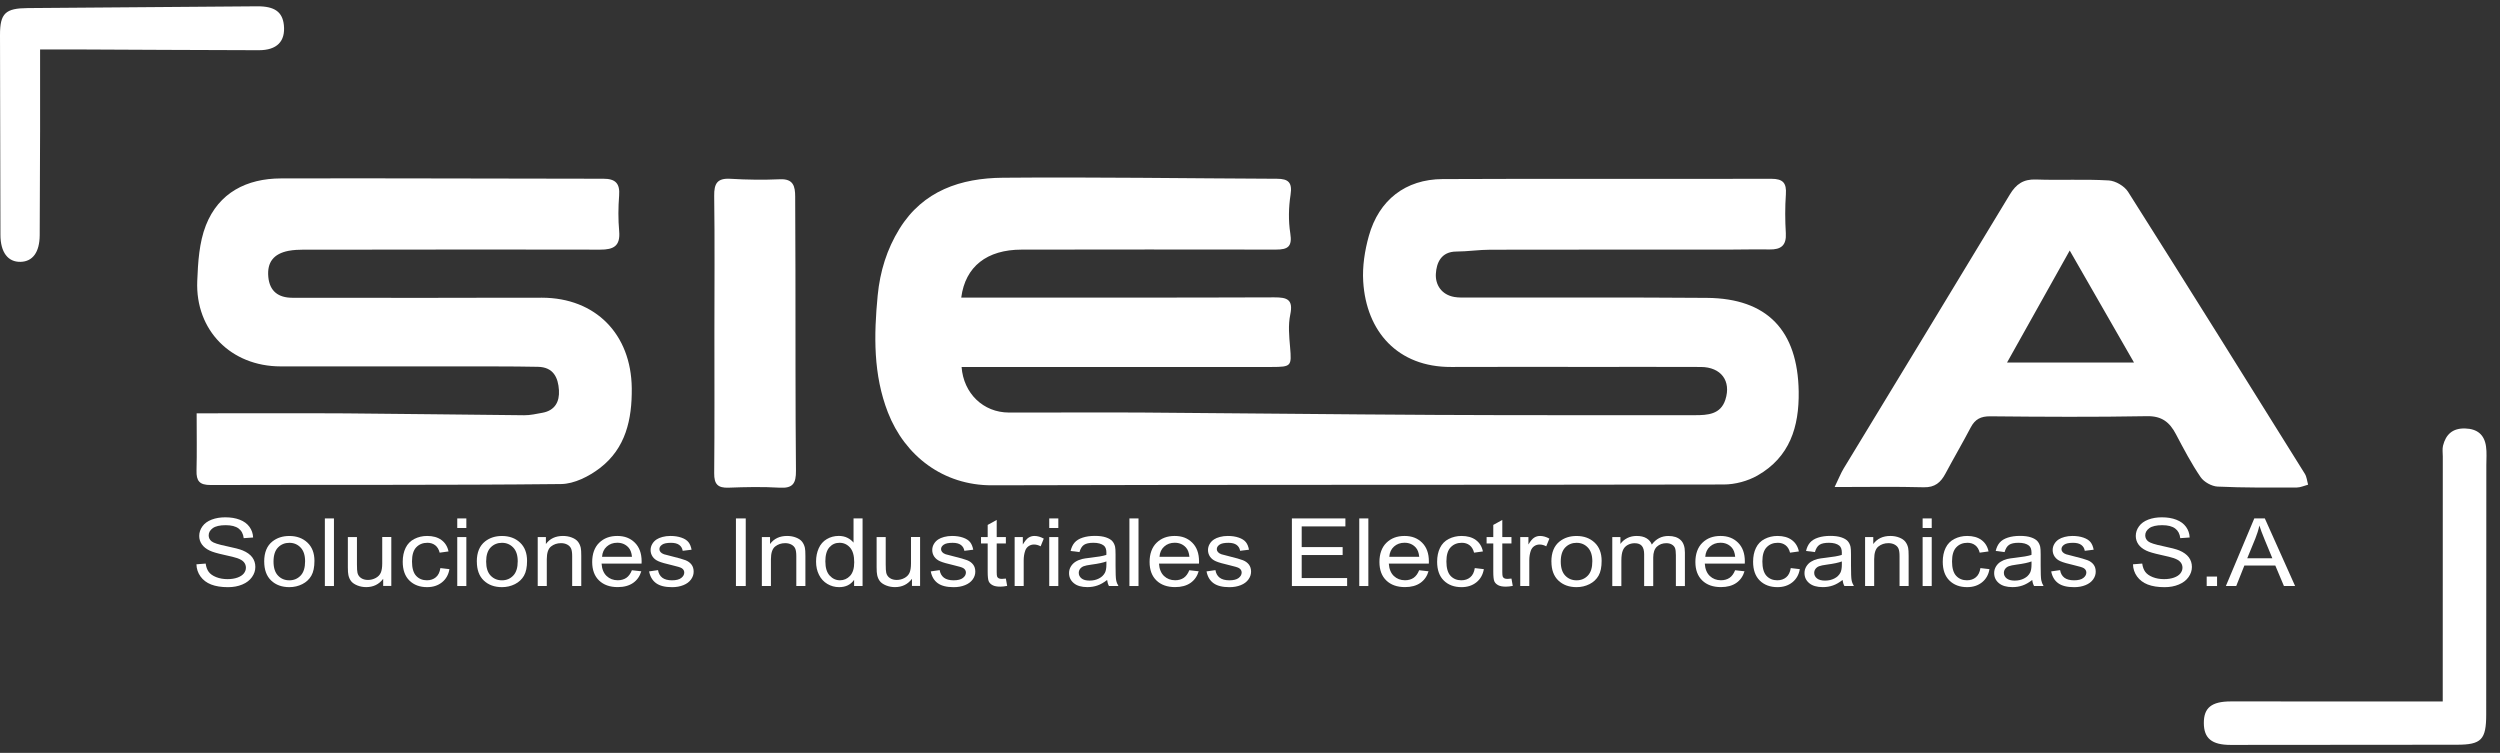
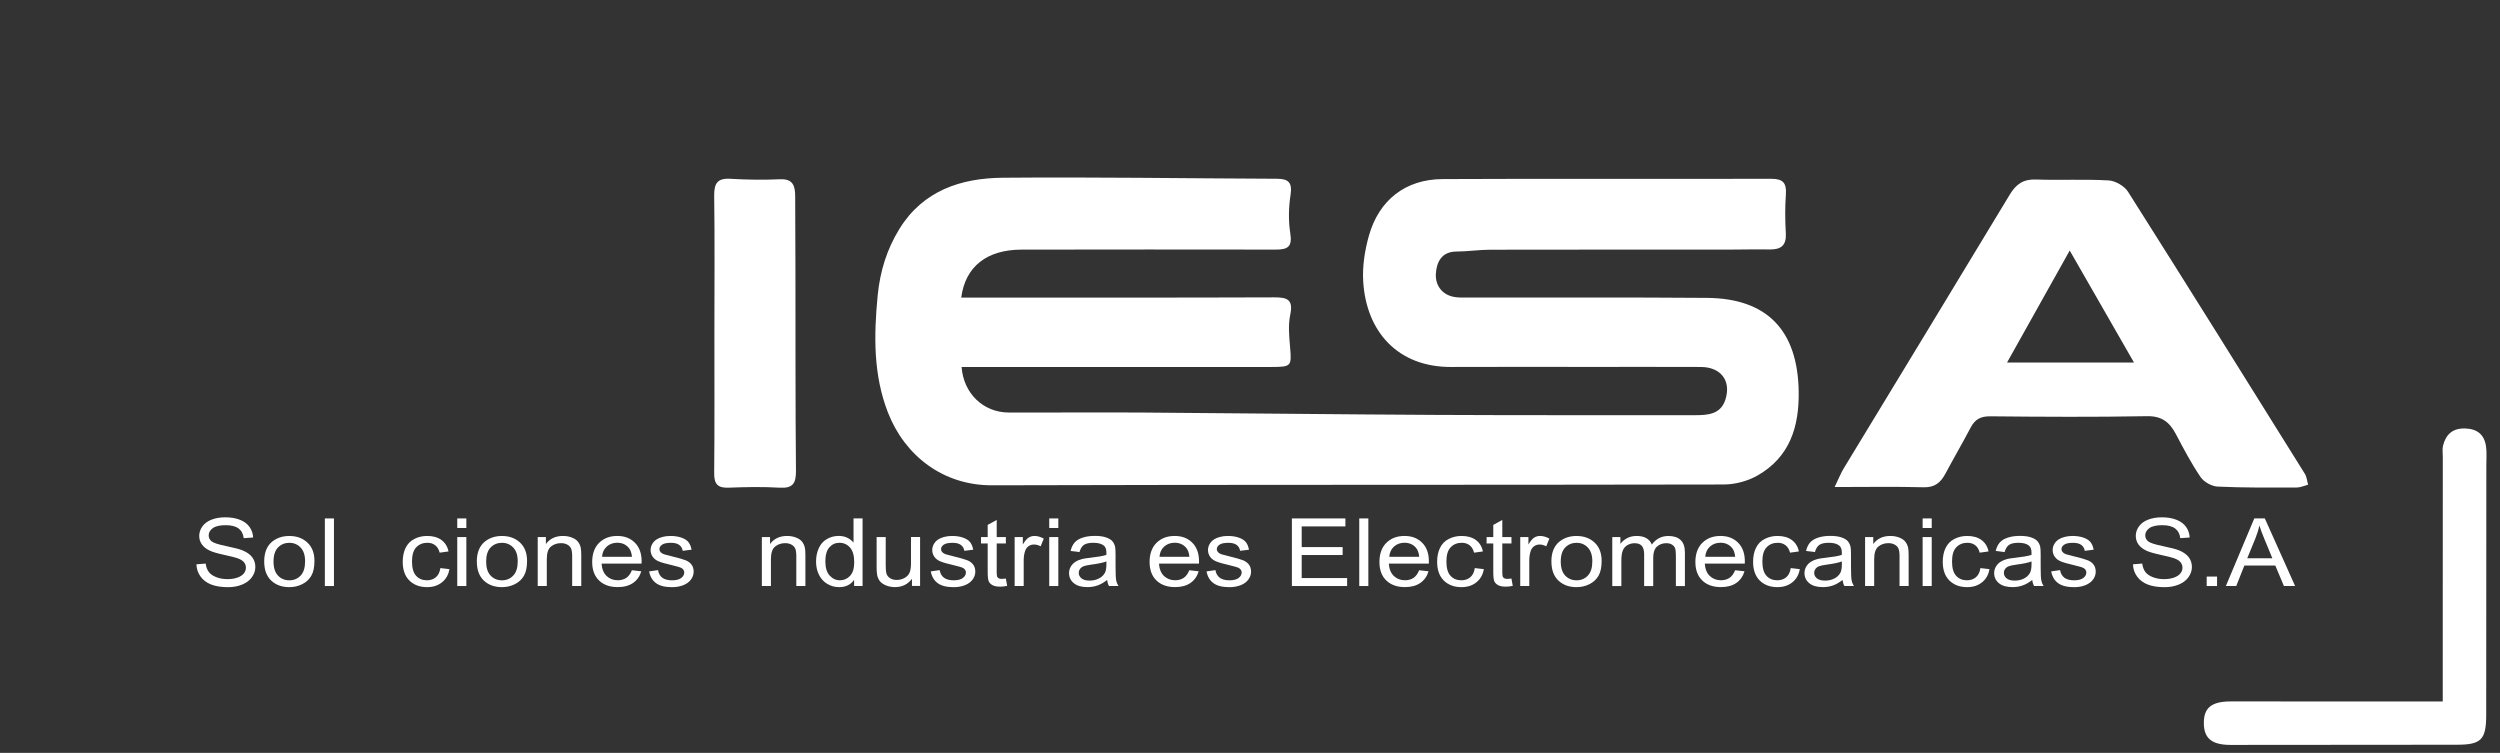
<svg xmlns="http://www.w3.org/2000/svg" width="176" height="53" viewBox="0 0 176 53" fill="none">
  <rect x="0" y="0" width="176" height="53" fill="#333333" stroke="none" />
  <g clip-path="url(#clip0_5280_1218)">
    <path d="M67.672 20.95C68.074 20.95 68.465 20.95 68.856 20.95C75.805 20.95 82.757 20.96 89.706 20.934C90.623 20.93 91.058 21.085 90.833 22.155C90.678 22.887 90.757 23.682 90.822 24.439C90.936 25.776 90.914 25.833 89.527 25.835C82.578 25.837 75.626 25.835 68.677 25.837C68.351 25.837 68.026 25.837 67.696 25.837C67.834 27.7 69.225 29.037 71.02 29.043C74.15 29.052 77.279 29.024 80.409 29.043C87.28 29.089 94.15 29.174 101.023 29.209C107.123 29.24 113.223 29.225 119.32 29.229C120.218 29.229 121.129 29.179 121.465 28.143C121.895 26.814 121.157 25.842 119.744 25.835C117.161 25.824 114.577 25.831 111.993 25.831C108.717 25.831 105.444 25.82 102.168 25.835C98.4 25.853 96.184 23.339 95.97 19.816C95.904 18.755 96.079 17.637 96.367 16.608C97.077 14.079 98.948 12.62 101.561 12.607C109.274 12.57 116.99 12.607 124.704 12.587C125.529 12.587 125.781 12.889 125.726 13.681C125.663 14.588 125.667 15.503 125.722 16.409C125.774 17.28 125.383 17.578 124.571 17.562C123.588 17.543 122.605 17.573 121.625 17.573C116.058 17.573 110.489 17.569 104.922 17.58C104.124 17.58 103.325 17.706 102.528 17.709C101.454 17.713 101.128 18.506 101.084 19.279C101.041 20.052 101.484 20.747 102.38 20.906C102.698 20.963 103.03 20.945 103.358 20.947C108.962 20.954 114.566 20.926 120.17 20.971C124.422 21.006 126.562 23.273 126.628 27.565C126.665 30.059 125.995 32.182 123.73 33.475C123.04 33.868 122.157 34.106 121.362 34.108C104.188 34.145 87.011 34.114 69.836 34.165C66.408 34.176 63.702 32.099 62.509 29.035C61.474 26.375 61.518 23.61 61.788 20.803C61.955 19.091 62.437 17.545 63.319 16.114C64.986 13.413 67.657 12.539 70.592 12.513C77.03 12.456 83.469 12.559 89.907 12.585C90.704 12.589 90.988 12.849 90.855 13.712C90.717 14.601 90.698 15.542 90.837 16.429C90.984 17.359 90.671 17.573 89.826 17.571C83.857 17.556 77.891 17.569 71.922 17.573C69.485 17.575 67.958 18.757 67.672 20.945V20.95Z" fill="white" />
-     <path d="M13.848 29.098C17.463 29.098 20.911 29.081 24.358 29.102C28.54 29.131 32.72 29.198 36.902 29.233C37.33 29.238 37.763 29.135 38.189 29.059C39.067 28.899 39.399 28.281 39.35 27.475C39.296 26.573 38.951 25.846 37.876 25.824C36.894 25.805 35.911 25.796 34.928 25.796C29.87 25.794 24.81 25.796 19.752 25.794C16.268 25.791 13.748 23.26 13.886 19.788C13.938 18.469 14.021 17.071 14.493 15.867C15.397 13.563 17.371 12.568 19.776 12.561C27.345 12.539 34.915 12.581 42.484 12.583C43.323 12.583 43.655 12.911 43.587 13.767C43.522 14.599 43.515 15.444 43.59 16.276C43.681 17.322 43.197 17.578 42.253 17.575C36.649 17.556 31.043 17.571 25.439 17.575C24.091 17.575 22.746 17.569 21.398 17.575C21.036 17.578 20.667 17.591 20.313 17.658C19.258 17.864 18.793 18.471 18.889 19.497C18.985 20.515 19.605 20.958 20.573 20.963C23.703 20.971 26.832 20.971 29.962 20.969C32.692 20.969 35.422 20.954 38.151 20.958C41.932 20.967 44.435 23.527 44.476 27.327C44.5 29.532 44.048 31.557 42.238 32.948C41.473 33.536 40.423 34.069 39.497 34.077C31.276 34.165 23.054 34.117 14.831 34.145C14.032 34.147 13.818 33.855 13.835 33.127C13.868 31.867 13.844 30.605 13.844 29.096L13.848 29.098Z" fill="white" />
    <path d="M129.157 34.289C129.456 33.671 129.594 33.313 129.79 32.987C133.691 26.556 137.607 20.135 141.492 13.694C141.935 12.961 142.444 12.607 143.329 12.637C145.037 12.699 146.751 12.602 148.457 12.703C148.933 12.731 149.56 13.1 149.815 13.502C153.995 20.1 158.127 26.726 162.259 33.352C162.397 33.571 162.416 33.863 162.491 34.121C162.222 34.191 161.956 34.32 161.687 34.322C159.833 34.326 157.974 34.342 156.122 34.256C155.703 34.237 155.157 33.933 154.921 33.586C154.27 32.632 153.729 31.596 153.187 30.57C152.746 29.731 152.2 29.279 151.147 29.299C147.474 29.366 143.798 29.345 140.123 29.308C139.45 29.301 139.046 29.511 138.742 30.087C138.168 31.181 137.543 32.247 136.962 33.337C136.628 33.964 136.22 34.324 135.429 34.304C133.44 34.25 131.45 34.287 129.155 34.287L129.157 34.289ZM145.707 17.639C144.156 20.41 142.759 22.909 141.295 25.523H150.234C148.71 22.867 147.271 20.36 145.709 17.639H145.707Z" fill="white" />
    <path d="M50.294 23.393C50.294 20.194 50.323 16.997 50.279 13.797C50.266 12.921 50.491 12.53 51.426 12.587C52.585 12.657 53.752 12.672 54.911 12.62C55.855 12.576 55.979 13.12 55.981 13.836C55.988 15.582 55.994 17.326 55.999 19.072C56.008 23.76 55.992 28.449 56.036 33.138C56.045 34.023 55.824 34.39 54.883 34.333C53.688 34.261 52.485 34.287 51.286 34.333C50.524 34.361 50.273 34.075 50.279 33.32C50.31 30.013 50.292 26.704 50.294 23.398V23.393Z" fill="white" />
    <path d="M171.969 49.385C171.969 48.841 171.969 48.452 171.969 48.061C171.969 42.752 171.971 37.443 171.973 32.134C171.973 31.88 171.93 31.612 171.989 31.374C172.187 30.585 172.661 30.142 173.535 30.164C174.398 30.186 174.898 30.596 175.016 31.428C175.077 31.856 175.038 32.3 175.038 32.736C175.038 38.592 175.033 44.445 175.029 50.3C175.029 52.073 174.69 52.427 172.967 52.429C167.658 52.438 162.349 52.44 157.04 52.442C155.71 52.442 155.153 51.981 155.15 50.9C155.146 49.828 155.69 49.383 157.044 49.38C161.445 49.378 165.843 49.38 170.244 49.383C170.75 49.383 171.257 49.383 171.967 49.383L171.969 49.385Z" fill="white" />
-     <path d="M2.822 3.48C2.822 5.485 2.824 7.368 2.822 9.25C2.817 11.688 2.811 14.125 2.795 16.562C2.787 17.755 2.304 18.412 1.45 18.434C0.559 18.456 0.033 17.765 0.031 16.534C0.017 11.84 0.004 7.147 0 2.456C0 0.931 0.384 0.58 1.955 0.569C7.338 0.53 12.722 0.482 18.105 0.444C19.337 0.436 19.889 0.842 19.985 1.77C20.101 2.912 19.5 3.537 18.219 3.535C13.853 3.526 9.489 3.5 5.124 3.48C4.436 3.478 3.745 3.48 2.824 3.48H2.822Z" fill="white" />
    <path d="M13.829 39.727L14.48 39.675C14.51 39.913 14.582 40.107 14.694 40.26C14.807 40.413 14.982 40.535 15.218 40.629C15.454 40.723 15.722 40.771 16.017 40.771C16.279 40.771 16.513 40.736 16.714 40.664C16.915 40.592 17.065 40.494 17.164 40.371C17.262 40.247 17.312 40.112 17.312 39.965C17.312 39.819 17.264 39.686 17.17 39.574C17.076 39.463 16.919 39.369 16.701 39.293C16.561 39.242 16.251 39.166 15.773 39.061C15.294 38.956 14.958 38.858 14.766 38.764C14.517 38.646 14.331 38.498 14.209 38.321C14.086 38.144 14.025 37.947 14.025 37.729C14.025 37.489 14.1 37.264 14.25 37.056C14.399 36.847 14.617 36.689 14.903 36.58C15.189 36.471 15.508 36.419 15.86 36.419C16.247 36.419 16.587 36.475 16.882 36.589C17.177 36.703 17.404 36.871 17.563 37.091C17.723 37.312 17.808 37.561 17.819 37.84L17.157 37.886C17.122 37.585 17.002 37.358 16.797 37.205C16.591 37.052 16.29 36.973 15.888 36.973C15.486 36.973 15.168 37.043 14.978 37.183C14.788 37.323 14.691 37.491 14.691 37.688C14.691 37.858 14.759 38 14.895 38.109C15.028 38.22 15.373 38.332 15.934 38.447C16.495 38.563 16.88 38.664 17.087 38.751C17.391 38.878 17.614 39.041 17.76 39.236C17.904 39.432 17.976 39.657 17.976 39.913C17.976 40.168 17.898 40.404 17.738 40.629C17.579 40.854 17.352 41.027 17.055 41.151C16.758 41.276 16.423 41.337 16.05 41.337C15.578 41.337 15.183 41.273 14.864 41.149C14.545 41.025 14.296 40.834 14.115 40.583C13.934 40.332 13.838 40.046 13.829 39.727Z" fill="white" />
    <path d="M18.599 39.533C18.599 38.895 18.793 38.421 19.182 38.115C19.507 37.86 19.902 37.733 20.37 37.733C20.89 37.733 21.313 37.888 21.643 38.199C21.973 38.509 22.137 38.939 22.137 39.485C22.137 39.928 22.064 40.278 21.918 40.531C21.772 40.784 21.56 40.983 21.283 41.123C21.005 41.263 20.7 41.335 20.372 41.335C19.843 41.335 19.418 41.18 19.09 40.869C18.765 40.559 18.601 40.114 18.601 39.533H18.599ZM19.256 39.533C19.256 39.974 19.361 40.304 19.573 40.524C19.785 40.745 20.049 40.854 20.37 40.854C20.691 40.854 20.951 40.743 21.163 40.522C21.374 40.302 21.479 39.965 21.479 39.513C21.479 39.087 21.372 38.764 21.16 38.544C20.948 38.323 20.684 38.214 20.37 38.214C20.055 38.214 19.785 38.323 19.573 38.541C19.361 38.76 19.256 39.09 19.256 39.531V39.533Z" fill="white" />
    <path d="M22.87 41.256V36.497H23.51V41.256H22.87Z" fill="white" />
-     <path d="M26.976 41.256V40.749C26.681 41.138 26.284 41.333 25.779 41.333C25.557 41.333 25.349 41.293 25.155 41.215C24.963 41.136 24.819 41.04 24.725 40.922C24.631 40.804 24.565 40.66 24.528 40.489C24.502 40.374 24.489 40.193 24.489 39.944V37.808H25.129V39.719C25.129 40.024 25.142 40.23 25.168 40.334C25.207 40.487 25.292 40.61 25.423 40.697C25.555 40.784 25.714 40.828 25.906 40.828C26.098 40.828 26.277 40.782 26.445 40.693C26.614 40.603 26.734 40.481 26.804 40.326C26.874 40.171 26.909 39.946 26.909 39.653V37.805H27.548V41.252H26.976V41.256Z" fill="white" />
    <path d="M31.012 39.994L31.641 40.068C31.573 40.463 31.397 40.773 31.113 40.998C30.829 41.223 30.482 41.335 30.069 41.335C29.553 41.335 29.136 41.179 28.824 40.872C28.509 40.564 28.352 40.12 28.352 39.546C28.352 39.175 28.42 38.847 28.555 38.57C28.691 38.29 28.896 38.081 29.171 37.941C29.446 37.801 29.748 37.731 30.071 37.731C30.482 37.731 30.816 37.825 31.076 38.015C31.335 38.205 31.504 38.474 31.576 38.821L30.953 38.908C30.894 38.677 30.789 38.502 30.639 38.386C30.488 38.27 30.307 38.212 30.093 38.212C29.77 38.212 29.51 38.316 29.306 38.528C29.103 38.74 29.005 39.072 29.005 39.529C29.005 39.985 29.101 40.328 29.296 40.538C29.49 40.747 29.743 40.852 30.056 40.852C30.307 40.852 30.516 40.782 30.685 40.64C30.853 40.5 30.96 40.284 31.003 39.992L31.012 39.994Z" fill="white" />
    <path d="M32.191 37.17V36.497H32.831V37.17H32.191ZM32.191 41.256V37.81H32.831V41.256H32.191Z" fill="white" />
    <path d="M33.567 39.533C33.567 38.895 33.762 38.421 34.151 38.115C34.476 37.86 34.871 37.733 35.339 37.733C35.858 37.733 36.282 37.888 36.612 38.199C36.942 38.509 37.105 38.939 37.105 39.485C37.105 39.928 37.033 40.278 36.887 40.531C36.741 40.784 36.529 40.983 36.252 41.123C35.974 41.263 35.668 41.335 35.341 41.335C34.812 41.335 34.386 41.18 34.059 40.869C33.733 40.559 33.57 40.114 33.57 39.533H33.567ZM34.225 39.533C34.225 39.974 34.33 40.304 34.541 40.524C34.753 40.745 35.018 40.854 35.339 40.854C35.66 40.854 35.919 40.743 36.131 40.522C36.343 40.302 36.448 39.965 36.448 39.513C36.448 39.087 36.341 38.764 36.129 38.544C35.917 38.323 35.653 38.214 35.339 38.214C35.024 38.214 34.753 38.323 34.541 38.541C34.33 38.76 34.225 39.09 34.225 39.531V39.533Z" fill="white" />
    <path d="M37.855 41.256V37.81H38.431V38.299C38.708 37.921 39.108 37.731 39.632 37.731C39.859 37.731 40.069 37.768 40.259 37.843C40.449 37.917 40.593 38.015 40.687 38.135C40.781 38.257 40.849 38.399 40.886 38.568C40.91 38.677 40.921 38.865 40.921 39.135V41.254H40.281V39.157C40.281 38.919 40.257 38.742 40.207 38.624C40.156 38.506 40.069 38.413 39.942 38.343C39.816 38.273 39.667 38.238 39.497 38.238C39.224 38.238 38.99 38.316 38.791 38.474C38.593 38.631 38.494 38.932 38.494 39.373V41.256H37.855Z" fill="white" />
    <path d="M44.485 40.144L45.147 40.219C45.042 40.57 44.85 40.845 44.568 41.04C44.286 41.234 43.926 41.332 43.487 41.332C42.934 41.332 42.498 41.177 42.174 40.867C41.851 40.557 41.69 40.12 41.69 39.561C41.69 39.002 41.853 38.53 42.181 38.212C42.508 37.891 42.932 37.731 43.454 37.731C43.976 37.731 44.371 37.888 44.69 38.201C45.009 38.515 45.171 38.956 45.171 39.524C45.171 39.559 45.171 39.611 45.166 39.679H42.351C42.375 40.057 42.493 40.347 42.703 40.548C42.915 40.749 43.177 40.85 43.491 40.85C43.725 40.85 43.926 40.793 44.092 40.682C44.258 40.568 44.389 40.389 44.487 40.142L44.485 40.144ZM42.384 39.201H44.492C44.463 38.91 44.382 38.694 44.249 38.548C44.046 38.323 43.782 38.209 43.456 38.209C43.161 38.209 42.915 38.299 42.716 38.478C42.515 38.657 42.406 38.897 42.384 39.199V39.201Z" fill="white" />
    <path d="M45.693 40.227L46.326 40.136C46.361 40.367 46.462 40.544 46.623 40.669C46.785 40.791 47.012 40.854 47.304 40.854C47.597 40.854 47.816 40.8 47.958 40.69C48.099 40.581 48.172 40.452 48.172 40.306C48.172 40.175 48.108 40.07 47.984 39.994C47.896 39.941 47.678 39.876 47.331 39.795C46.861 39.686 46.536 39.594 46.355 39.513C46.173 39.435 46.036 39.325 45.942 39.186C45.848 39.046 45.802 38.893 45.802 38.723C45.802 38.57 45.841 38.428 45.918 38.297C45.994 38.166 46.099 38.056 46.232 37.971C46.333 37.904 46.468 37.847 46.638 37.801C46.811 37.755 46.994 37.731 47.191 37.731C47.488 37.731 47.748 37.77 47.971 37.849C48.196 37.928 48.359 38.032 48.466 38.166C48.573 38.299 48.645 38.476 48.687 38.699L48.062 38.777C48.034 38.6 47.951 38.461 47.816 38.362C47.68 38.262 47.486 38.214 47.239 38.214C46.944 38.214 46.734 38.257 46.61 38.347C46.483 38.437 46.422 38.539 46.422 38.659C46.422 38.736 46.448 38.803 46.501 38.865C46.553 38.928 46.634 38.98 46.745 39.02C46.809 39.041 46.999 39.092 47.311 39.168C47.763 39.279 48.08 39.369 48.259 39.439C48.438 39.509 48.578 39.611 48.68 39.745C48.783 39.878 48.833 40.046 48.833 40.245C48.833 40.444 48.772 40.623 48.648 40.795C48.523 40.968 48.344 41.101 48.108 41.195C47.874 41.289 47.608 41.337 47.311 41.337C46.82 41.337 46.446 41.243 46.191 41.057C45.933 40.872 45.769 40.594 45.699 40.23L45.693 40.227Z" fill="white" />
-     <path d="M51.81 41.256V36.497H52.5V41.256H51.81Z" fill="white" />
    <path d="M53.634 41.256V37.81H54.21V38.299C54.487 37.921 54.887 37.731 55.411 37.731C55.639 37.731 55.848 37.768 56.038 37.843C56.228 37.917 56.372 38.015 56.466 38.135C56.56 38.257 56.628 38.399 56.665 38.568C56.689 38.677 56.7 38.865 56.7 39.135V41.254H56.06V39.157C56.06 38.919 56.036 38.742 55.986 38.624C55.935 38.506 55.848 38.413 55.721 38.343C55.595 38.273 55.446 38.238 55.276 38.238C55.003 38.238 54.769 38.316 54.571 38.474C54.372 38.631 54.273 38.932 54.273 39.373V41.256H53.634Z" fill="white" />
    <path d="M60.129 41.256V40.821C59.889 41.164 59.537 41.335 59.074 41.335C58.772 41.335 58.497 41.258 58.244 41.108C57.991 40.957 57.796 40.745 57.659 40.472C57.521 40.201 57.451 39.889 57.451 39.535C57.451 39.181 57.514 38.88 57.639 38.598C57.764 38.319 57.953 38.102 58.205 37.954C58.456 37.805 58.737 37.729 59.048 37.729C59.275 37.729 59.478 37.773 59.655 37.86C59.832 37.947 59.978 38.061 60.089 38.203V36.495H60.725V41.254H60.131L60.129 41.256ZM58.106 39.535C58.106 39.976 58.209 40.306 58.412 40.524C58.615 40.743 58.855 40.852 59.133 40.852C59.41 40.852 59.65 40.747 59.845 40.54C60.039 40.33 60.137 40.013 60.137 39.583C60.137 39.111 60.037 38.766 59.838 38.544C59.639 38.323 59.395 38.212 59.102 38.212C58.81 38.212 58.58 38.319 58.39 38.53C58.2 38.742 58.104 39.076 58.104 39.533L58.106 39.535Z" fill="white" />
    <path d="M64.202 41.256V40.749C63.907 41.138 63.509 41.333 63.005 41.333C62.782 41.333 62.575 41.293 62.38 41.215C62.188 41.136 62.044 41.04 61.95 40.922C61.856 40.804 61.791 40.66 61.754 40.489C61.727 40.374 61.714 40.193 61.714 39.944V37.808H62.354V39.719C62.354 40.024 62.367 40.23 62.393 40.334C62.433 40.487 62.518 40.61 62.649 40.697C62.78 40.784 62.939 40.828 63.132 40.828C63.324 40.828 63.503 40.782 63.671 40.693C63.839 40.603 63.959 40.481 64.029 40.326C64.099 40.171 64.134 39.946 64.134 39.653V37.805H64.774V41.252H64.202V41.256Z" fill="white" />
    <path d="M65.521 40.227L66.154 40.136C66.189 40.367 66.29 40.544 66.451 40.669C66.613 40.791 66.84 40.854 67.133 40.854C67.425 40.854 67.644 40.8 67.786 40.69C67.928 40.581 68 40.452 68 40.306C68 40.175 67.936 40.07 67.812 39.994C67.725 39.941 67.506 39.876 67.159 39.795C66.689 39.686 66.364 39.594 66.183 39.513C66.001 39.435 65.864 39.325 65.77 39.186C65.676 39.046 65.63 38.893 65.63 38.723C65.63 38.57 65.669 38.428 65.746 38.297C65.822 38.166 65.927 38.056 66.06 37.971C66.161 37.904 66.296 37.847 66.466 37.801C66.639 37.755 66.823 37.731 67.019 37.731C67.316 37.731 67.576 37.77 67.799 37.849C68.024 37.928 68.188 38.032 68.294 38.166C68.401 38.299 68.474 38.476 68.515 38.699L67.891 38.777C67.862 38.6 67.779 38.461 67.644 38.362C67.508 38.262 67.314 38.214 67.067 38.214C66.772 38.214 66.563 38.257 66.438 38.347C66.311 38.437 66.25 38.539 66.25 38.659C66.25 38.736 66.276 38.803 66.329 38.865C66.381 38.928 66.462 38.98 66.573 39.02C66.637 39.041 66.827 39.092 67.139 39.168C67.591 39.279 67.908 39.369 68.087 39.439C68.266 39.509 68.406 39.611 68.508 39.745C68.611 39.878 68.661 40.046 68.661 40.245C68.661 40.444 68.6 40.623 68.476 40.795C68.351 40.968 68.172 41.101 67.936 41.195C67.703 41.289 67.436 41.337 67.139 41.337C66.648 41.337 66.274 41.243 66.019 41.057C65.761 40.872 65.597 40.594 65.527 40.23L65.521 40.227Z" fill="white" />
    <path d="M70.813 40.732L70.904 41.247C70.725 41.282 70.564 41.3 70.422 41.3C70.19 41.3 70.009 41.267 69.882 41.199C69.753 41.132 69.664 41.044 69.611 40.935C69.559 40.826 69.533 40.596 69.533 40.245V38.262H69.063V37.808H69.533V36.954L70.168 36.604V37.808H70.813V38.262H70.168V40.278C70.168 40.444 70.179 40.551 70.201 40.599C70.223 40.647 70.26 40.684 70.31 40.712C70.361 40.741 70.435 40.754 70.529 40.754C70.601 40.754 70.692 40.747 70.81 40.732H70.813Z" fill="white" />
    <path d="M71.431 41.256V37.81H72.007V38.332C72.153 38.087 72.289 37.925 72.413 37.849C72.538 37.77 72.675 37.731 72.824 37.731C73.04 37.731 73.259 37.794 73.481 37.919L73.261 38.461C73.104 38.375 72.948 38.334 72.791 38.334C72.651 38.334 72.525 38.373 72.413 38.45C72.302 38.526 72.223 38.633 72.175 38.769C72.103 38.976 72.068 39.203 72.068 39.45V41.254H71.428L71.431 41.256Z" fill="white" />
    <path d="M73.866 37.17V36.497H74.506V37.17H73.866ZM73.866 41.256V37.81H74.506V41.256H73.866Z" fill="white" />
    <path d="M77.941 40.83C77.705 41.014 77.476 41.145 77.257 41.219C77.039 41.295 76.803 41.333 76.552 41.333C76.137 41.333 75.818 41.241 75.596 41.055C75.373 40.87 75.261 40.634 75.261 40.345C75.261 40.177 75.303 40.022 75.388 39.882C75.473 39.743 75.582 39.631 75.718 39.546C75.853 39.461 76.008 39.398 76.179 39.354C76.303 39.323 76.493 39.295 76.746 39.267C77.262 39.21 77.644 39.144 77.886 39.066C77.889 38.985 77.891 38.934 77.891 38.913C77.891 38.675 77.83 38.507 77.71 38.41C77.546 38.279 77.303 38.212 76.98 38.212C76.679 38.212 76.458 38.26 76.314 38.356C76.17 38.452 76.065 38.622 75.995 38.867L75.371 38.788C75.427 38.544 75.521 38.347 75.652 38.196C75.783 38.046 75.971 37.93 76.218 37.849C76.465 37.768 76.751 37.727 77.074 37.727C77.397 37.727 77.657 37.762 77.86 37.832C78.061 37.901 78.21 37.989 78.304 38.094C78.397 38.199 78.465 38.332 78.502 38.491C78.524 38.592 78.535 38.771 78.535 39.031V39.81C78.535 40.354 78.548 40.697 78.577 40.841C78.603 40.985 78.657 41.123 78.738 41.254H78.07C78.004 41.134 77.961 40.992 77.941 40.828V40.83ZM77.889 39.526C77.657 39.614 77.308 39.686 76.845 39.747C76.583 39.782 76.395 39.821 76.288 39.863C76.179 39.906 76.096 39.97 76.034 40.053C75.975 40.136 75.945 40.23 75.945 40.33C75.945 40.485 76.01 40.616 76.139 40.719C76.268 40.824 76.458 40.874 76.707 40.874C76.956 40.874 77.172 40.824 77.365 40.725C77.557 40.627 77.696 40.492 77.788 40.321C77.856 40.19 77.891 39.994 77.891 39.738V39.524L77.889 39.526Z" fill="white" />
-     <path d="M79.511 41.256V36.497H80.151V41.256H79.511Z" fill="white" />
+     <path d="M79.511 41.256V36.497H80.151H79.511Z" fill="white" />
    <path d="M83.726 40.144L84.388 40.219C84.283 40.57 84.091 40.845 83.809 41.04C83.528 41.234 83.167 41.332 82.728 41.332C82.176 41.332 81.739 41.177 81.416 40.867C81.093 40.557 80.931 40.12 80.931 39.561C80.931 39.002 81.095 38.53 81.422 38.212C81.75 37.891 82.174 37.731 82.695 37.731C83.218 37.731 83.613 37.888 83.932 38.201C84.251 38.515 84.412 38.956 84.412 39.524C84.412 39.559 84.412 39.611 84.408 39.679H81.593C81.617 40.057 81.735 40.347 81.944 40.548C82.156 40.749 82.418 40.85 82.733 40.85C82.966 40.85 83.167 40.793 83.333 40.682C83.499 40.568 83.63 40.389 83.728 40.142L83.726 40.144ZM81.628 39.201H83.735C83.707 38.91 83.626 38.694 83.493 38.548C83.29 38.323 83.025 38.209 82.7 38.209C82.405 38.209 82.158 38.299 81.96 38.478C81.759 38.657 81.649 38.897 81.628 39.199V39.201Z" fill="white" />
    <path d="M84.934 40.227L85.567 40.136C85.602 40.367 85.703 40.544 85.864 40.669C86.026 40.791 86.253 40.854 86.546 40.854C86.838 40.854 87.057 40.8 87.199 40.69C87.341 40.581 87.413 40.452 87.413 40.306C87.413 40.175 87.35 40.07 87.225 39.994C87.138 39.941 86.919 39.876 86.572 39.795C86.103 39.686 85.777 39.594 85.596 39.513C85.415 39.435 85.277 39.325 85.183 39.186C85.089 39.046 85.043 38.893 85.043 38.723C85.043 38.57 85.083 38.428 85.159 38.297C85.235 38.166 85.34 38.056 85.474 37.971C85.574 37.904 85.709 37.847 85.88 37.801C86.052 37.755 86.236 37.731 86.432 37.731C86.729 37.731 86.989 37.77 87.212 37.849C87.437 37.928 87.601 38.032 87.708 38.166C87.815 38.299 87.887 38.476 87.928 38.699L87.304 38.777C87.275 38.6 87.192 38.461 87.057 38.362C86.921 38.262 86.727 38.214 86.48 38.214C86.186 38.214 85.976 38.257 85.851 38.347C85.725 38.437 85.663 38.539 85.663 38.659C85.663 38.736 85.69 38.803 85.742 38.865C85.794 38.928 85.875 38.98 85.987 39.02C86.05 39.041 86.24 39.092 86.552 39.168C87.004 39.279 87.321 39.369 87.5 39.439C87.679 39.509 87.819 39.611 87.922 39.745C88.024 39.878 88.075 40.046 88.075 40.245C88.075 40.444 88.013 40.623 87.889 40.795C87.764 40.968 87.585 41.101 87.35 41.195C87.116 41.289 86.849 41.337 86.552 41.337C86.061 41.337 85.688 41.243 85.432 41.057C85.174 40.872 85.01 40.594 84.941 40.23L84.934 40.227Z" fill="white" />
    <path d="M90.949 41.256V36.497H94.716V37.059H91.639V38.515H94.522V39.074H91.639V40.695H94.838V41.256H90.951H90.949Z" fill="white" />
    <path d="M95.692 41.256V36.497H96.332V41.256H95.692Z" fill="white" />
    <path d="M99.907 40.144L100.569 40.219C100.464 40.57 100.272 40.845 99.99 41.04C99.709 41.234 99.348 41.332 98.909 41.332C98.357 41.332 97.92 41.177 97.597 40.867C97.273 40.557 97.112 40.12 97.112 39.561C97.112 39.002 97.276 38.53 97.603 38.212C97.931 37.891 98.355 37.731 98.876 37.731C99.398 37.731 99.794 37.888 100.113 38.201C100.431 38.515 100.593 38.956 100.593 39.524C100.593 39.559 100.593 39.611 100.589 39.679H97.773C97.798 40.057 97.915 40.347 98.125 40.548C98.337 40.749 98.599 40.85 98.914 40.85C99.147 40.85 99.348 40.793 99.514 40.682C99.68 40.568 99.811 40.389 99.909 40.142L99.907 40.144ZM97.806 39.201H99.914C99.885 38.91 99.805 38.694 99.671 38.548C99.468 38.323 99.204 38.209 98.879 38.209C98.584 38.209 98.337 38.299 98.138 38.478C97.937 38.657 97.828 38.897 97.806 39.199V39.201Z" fill="white" />
    <path d="M103.834 39.994L104.463 40.068C104.395 40.463 104.218 40.773 103.934 40.998C103.651 41.223 103.303 41.335 102.891 41.335C102.375 41.335 101.958 41.179 101.646 40.872C101.331 40.564 101.174 40.12 101.174 39.546C101.174 39.175 101.242 38.847 101.377 38.57C101.512 38.29 101.718 38.081 101.993 37.941C102.268 37.801 102.569 37.731 102.893 37.731C103.303 37.731 103.637 37.825 103.897 38.015C104.157 38.205 104.325 38.474 104.397 38.821L103.775 38.908C103.716 38.677 103.611 38.502 103.461 38.386C103.31 38.27 103.129 38.212 102.915 38.212C102.591 38.212 102.331 38.316 102.128 38.528C101.925 38.74 101.827 39.072 101.827 39.529C101.827 39.985 101.923 40.328 102.117 40.538C102.312 40.747 102.565 40.852 102.877 40.852C103.129 40.852 103.338 40.782 103.506 40.64C103.675 40.5 103.782 40.284 103.825 39.992L103.834 39.994Z" fill="white" />
    <path d="M106.407 40.732L106.498 41.247C106.319 41.282 106.158 41.3 106.016 41.3C105.784 41.3 105.603 41.267 105.476 41.199C105.348 41.132 105.258 41.044 105.206 40.935C105.153 40.826 105.127 40.596 105.127 40.245V38.262H104.657V37.808H105.127V36.954L105.762 36.604V37.808H106.407V38.262H105.762V40.278C105.762 40.444 105.773 40.551 105.795 40.599C105.817 40.647 105.854 40.684 105.904 40.712C105.955 40.741 106.029 40.754 106.123 40.754C106.195 40.754 106.287 40.747 106.405 40.732H106.407Z" fill="white" />
    <path d="M107.025 41.256V37.81H107.601V38.332C107.748 38.087 107.883 37.925 108.008 37.849C108.132 37.77 108.27 37.731 108.418 37.731C108.634 37.731 108.853 37.794 109.076 37.919L108.855 38.461C108.698 38.375 108.543 38.334 108.385 38.334C108.246 38.334 108.119 38.373 108.008 38.45C107.896 38.526 107.818 38.633 107.769 38.769C107.697 38.976 107.662 39.203 107.662 39.45V41.254H107.023L107.025 41.256Z" fill="white" />
    <path d="M109.217 39.533C109.217 38.895 109.412 38.421 109.801 38.115C110.126 37.86 110.521 37.733 110.989 37.733C111.508 37.733 111.932 37.888 112.262 38.199C112.592 38.509 112.755 38.939 112.755 39.485C112.755 39.928 112.683 40.278 112.537 40.531C112.391 40.784 112.179 40.983 111.902 41.123C111.624 41.263 111.318 41.335 110.991 41.335C110.462 41.335 110.036 41.18 109.709 40.869C109.383 40.559 109.22 40.114 109.22 39.533H109.217ZM109.877 39.533C109.877 39.974 109.982 40.304 110.194 40.524C110.406 40.745 110.67 40.854 110.991 40.854C111.312 40.854 111.572 40.743 111.784 40.522C111.995 40.302 112.1 39.965 112.1 39.513C112.1 39.087 111.993 38.764 111.781 38.544C111.57 38.323 111.305 38.214 110.991 38.214C110.676 38.214 110.406 38.323 110.194 38.541C109.982 38.76 109.877 39.09 109.877 39.531V39.533Z" fill="white" />
    <path d="M113.505 41.256V37.81H114.077V38.292C114.195 38.124 114.352 37.989 114.549 37.886C114.745 37.783 114.97 37.731 115.221 37.731C115.501 37.731 115.73 37.783 115.909 37.891C116.088 37.998 116.215 38.144 116.287 38.336C116.586 37.934 116.975 37.733 117.453 37.733C117.827 37.733 118.115 37.827 118.316 38.017C118.517 38.207 118.617 38.498 118.617 38.893V41.258H117.982V39.087C117.982 38.854 117.96 38.685 117.921 38.583C117.879 38.48 117.805 38.397 117.696 38.334C117.586 38.27 117.46 38.24 117.311 38.24C117.045 38.24 116.826 38.321 116.649 38.482C116.475 38.644 116.387 38.902 116.387 39.255V41.258H115.748V39.02C115.748 38.76 115.695 38.565 115.59 38.437C115.485 38.308 115.315 38.242 115.079 38.242C114.9 38.242 114.732 38.286 114.579 38.371C114.426 38.458 114.315 38.585 114.247 38.751C114.179 38.917 114.144 39.157 114.144 39.472V41.26H113.505V41.256Z" fill="white" />
    <path d="M122.151 40.144L122.813 40.219C122.708 40.57 122.516 40.845 122.234 41.04C121.952 41.234 121.592 41.332 121.153 41.332C120.6 41.332 120.163 41.177 119.84 40.867C119.517 40.557 119.355 40.12 119.355 39.561C119.355 39.002 119.519 38.53 119.847 38.212C120.174 37.891 120.598 37.731 121.12 37.731C121.642 37.731 122.037 37.888 122.356 38.201C122.675 38.515 122.837 38.956 122.837 39.524C122.837 39.559 122.837 39.611 122.832 39.679H120.017C120.041 40.057 120.159 40.347 120.369 40.548C120.581 40.749 120.843 40.85 121.157 40.85C121.391 40.85 121.592 40.793 121.758 40.682C121.924 40.568 122.055 40.389 122.153 40.142L122.151 40.144ZM120.05 39.201H122.157C122.129 38.91 122.048 38.694 121.915 38.548C121.712 38.323 121.448 38.209 121.122 38.209C120.827 38.209 120.581 38.299 120.382 38.478C120.181 38.657 120.072 38.897 120.05 39.199V39.201Z" fill="white" />
    <path d="M126.078 39.994L126.707 40.068C126.639 40.463 126.462 40.773 126.178 40.998C125.894 41.223 125.547 41.335 125.134 41.335C124.619 41.335 124.202 41.179 123.889 40.872C123.575 40.564 123.418 40.12 123.418 39.546C123.418 39.175 123.485 38.847 123.621 38.57C123.756 38.29 123.961 38.081 124.237 37.941C124.512 37.801 124.813 37.731 125.136 37.731C125.547 37.731 125.881 37.825 126.141 38.015C126.401 38.205 126.569 38.474 126.641 38.821L126.019 38.908C125.96 38.677 125.855 38.502 125.704 38.386C125.553 38.27 125.372 38.212 125.158 38.212C124.835 38.212 124.575 38.316 124.372 38.528C124.169 38.74 124.071 39.072 124.071 39.529C124.071 39.985 124.167 40.328 124.361 40.538C124.555 40.747 124.809 40.852 125.121 40.852C125.372 40.852 125.582 40.782 125.75 40.64C125.918 40.5 126.025 40.284 126.069 39.992L126.078 39.994Z" fill="white" />
    <path d="M129.716 40.83C129.48 41.014 129.251 41.145 129.033 41.219C128.814 41.295 128.578 41.333 128.327 41.333C127.912 41.333 127.593 41.241 127.371 41.055C127.148 40.87 127.036 40.634 127.036 40.345C127.036 40.177 127.078 40.022 127.163 39.882C127.248 39.743 127.357 39.631 127.493 39.546C127.628 39.461 127.783 39.398 127.954 39.354C128.078 39.323 128.268 39.295 128.521 39.267C129.037 39.21 129.419 39.144 129.661 39.066C129.664 38.985 129.666 38.934 129.666 38.913C129.666 38.675 129.605 38.507 129.485 38.41C129.321 38.279 129.078 38.212 128.755 38.212C128.454 38.212 128.233 38.26 128.089 38.356C127.945 38.452 127.84 38.622 127.77 38.867L127.146 38.788C127.202 38.544 127.296 38.347 127.427 38.196C127.558 38.046 127.746 37.93 127.993 37.849C128.24 37.768 128.526 37.727 128.849 37.727C129.172 37.727 129.432 37.762 129.635 37.832C129.836 37.901 129.985 37.989 130.079 38.094C130.173 38.199 130.24 38.332 130.277 38.491C130.299 38.592 130.31 38.771 130.31 39.031V39.81C130.31 40.354 130.323 40.697 130.352 40.841C130.378 40.985 130.432 41.123 130.513 41.254H129.845C129.779 41.134 129.736 40.992 129.716 40.828V40.83ZM129.664 39.526C129.432 39.614 129.083 39.686 128.62 39.747C128.358 39.782 128.17 39.821 128.063 39.863C127.954 39.906 127.871 39.97 127.809 40.053C127.751 40.136 127.72 40.23 127.72 40.33C127.72 40.485 127.785 40.616 127.914 40.719C128.043 40.824 128.233 40.874 128.482 40.874C128.731 40.874 128.947 40.824 129.14 40.725C129.332 40.627 129.471 40.492 129.563 40.321C129.631 40.19 129.666 39.994 129.666 39.738V39.524L129.664 39.526Z" fill="white" />
    <path d="M131.302 41.256V37.81H131.878V38.299C132.156 37.921 132.555 37.731 133.079 37.731C133.306 37.731 133.516 37.768 133.706 37.843C133.896 37.917 134.04 38.015 134.134 38.135C134.228 38.257 134.296 38.399 134.333 38.568C134.357 38.677 134.368 38.865 134.368 39.135V41.254H133.728V39.157C133.728 38.919 133.704 38.742 133.654 38.624C133.604 38.506 133.516 38.413 133.389 38.343C133.263 38.273 133.114 38.238 132.944 38.238C132.671 38.238 132.437 38.316 132.239 38.474C132.04 38.631 131.942 38.932 131.942 39.373V41.256H131.302Z" fill="white" />
    <path d="M135.353 37.17V36.497H135.993V37.17H135.353ZM135.353 41.256V37.81H135.993V41.256H135.353Z" fill="white" />
    <path d="M139.43 39.994L140.059 40.068C139.992 40.463 139.815 40.773 139.531 40.998C139.247 41.223 138.9 41.335 138.487 41.335C137.971 41.335 137.554 41.179 137.242 40.872C136.928 40.564 136.77 40.12 136.77 39.546C136.77 39.175 136.838 38.847 136.973 38.57C137.109 38.29 137.314 38.081 137.589 37.941C137.864 37.801 138.166 37.731 138.489 37.731C138.9 37.731 139.234 37.825 139.494 38.015C139.754 38.205 139.922 38.474 139.994 38.821L139.371 38.908C139.312 38.677 139.208 38.502 139.057 38.386C138.906 38.27 138.725 38.212 138.511 38.212C138.188 38.212 137.928 38.316 137.725 38.528C137.522 38.74 137.423 39.072 137.423 39.529C137.423 39.985 137.519 40.328 137.714 40.538C137.908 40.747 138.161 40.852 138.474 40.852C138.725 40.852 138.935 40.782 139.103 40.64C139.271 40.5 139.378 40.284 139.422 39.992L139.43 39.994Z" fill="white" />
    <path d="M143.069 40.83C142.833 41.014 142.604 41.145 142.385 41.219C142.167 41.295 141.931 41.333 141.68 41.333C141.265 41.333 140.946 41.241 140.723 41.055C140.5 40.87 140.389 40.634 140.389 40.345C140.389 40.177 140.431 40.022 140.516 39.882C140.601 39.743 140.71 39.631 140.846 39.546C140.981 39.461 141.136 39.398 141.306 39.354C141.431 39.323 141.621 39.295 141.874 39.267C142.39 39.21 142.772 39.144 143.014 39.066C143.016 38.985 143.019 38.934 143.019 38.913C143.019 38.675 142.957 38.507 142.837 38.41C142.673 38.279 142.431 38.212 142.108 38.212C141.806 38.212 141.586 38.26 141.442 38.356C141.298 38.452 141.193 38.622 141.123 38.867L140.498 38.788C140.555 38.544 140.649 38.347 140.78 38.196C140.911 38.046 141.099 37.93 141.346 37.849C141.592 37.768 141.879 37.727 142.202 37.727C142.525 37.727 142.785 37.762 142.988 37.832C143.189 37.901 143.337 37.989 143.431 38.094C143.525 38.199 143.593 38.332 143.63 38.491C143.652 38.592 143.663 38.771 143.663 39.031V39.81C143.663 40.354 143.676 40.697 143.704 40.841C143.731 40.985 143.785 41.123 143.866 41.254H143.198C143.132 41.134 143.088 40.992 143.069 40.828V40.83ZM143.016 39.526C142.785 39.614 142.435 39.686 141.972 39.747C141.71 39.782 141.523 39.821 141.416 39.863C141.306 39.906 141.223 39.97 141.162 40.053C141.103 40.136 141.073 40.23 141.073 40.33C141.073 40.485 141.138 40.616 141.267 40.719C141.396 40.824 141.586 40.874 141.835 40.874C142.084 40.874 142.3 40.824 142.492 40.725C142.684 40.627 142.824 40.492 142.916 40.321C142.984 40.19 143.019 39.994 143.019 39.738V39.524L143.016 39.526Z" fill="white" />
    <path d="M144.399 40.227L145.032 40.136C145.067 40.367 145.168 40.544 145.329 40.669C145.491 40.791 145.718 40.854 146.011 40.854C146.303 40.854 146.522 40.8 146.664 40.69C146.806 40.581 146.878 40.452 146.878 40.306C146.878 40.175 146.814 40.07 146.69 39.994C146.602 39.941 146.384 39.876 146.037 39.795C145.567 39.686 145.242 39.594 145.061 39.513C144.879 39.435 144.742 39.325 144.648 39.186C144.554 39.046 144.508 38.893 144.508 38.723C144.508 38.57 144.547 38.428 144.624 38.297C144.7 38.166 144.805 38.056 144.938 37.971C145.039 37.904 145.174 37.847 145.344 37.801C145.517 37.755 145.7 37.731 145.897 37.731C146.194 37.731 146.454 37.77 146.677 37.849C146.902 37.928 147.065 38.032 147.172 38.166C147.279 38.299 147.352 38.476 147.393 38.699L146.768 38.777C146.74 38.6 146.657 38.461 146.522 38.362C146.386 38.262 146.192 38.214 145.945 38.214C145.65 38.214 145.441 38.257 145.316 38.347C145.189 38.437 145.128 38.539 145.128 38.659C145.128 38.736 145.154 38.803 145.207 38.865C145.259 38.928 145.34 38.98 145.451 39.02C145.515 39.041 145.705 39.092 146.017 39.168C146.469 39.279 146.786 39.369 146.965 39.439C147.144 39.509 147.284 39.611 147.386 39.745C147.489 39.878 147.539 40.046 147.539 40.245C147.539 40.444 147.478 40.623 147.354 40.795C147.229 40.968 147.05 41.101 146.814 41.195C146.581 41.289 146.314 41.337 146.017 41.337C145.526 41.337 145.152 41.243 144.897 41.057C144.639 40.872 144.475 40.594 144.405 40.23L144.399 40.227Z" fill="white" />
    <path d="M150.162 39.727L150.813 39.675C150.844 39.913 150.916 40.107 151.027 40.26C151.141 40.413 151.315 40.535 151.551 40.629C151.787 40.723 152.056 40.771 152.351 40.771C152.613 40.771 152.846 40.736 153.047 40.664C153.248 40.592 153.399 40.494 153.497 40.371C153.595 40.247 153.646 40.112 153.646 39.965C153.646 39.819 153.598 39.686 153.504 39.574C153.41 39.463 153.253 39.369 153.034 39.293C152.894 39.242 152.584 39.166 152.106 39.061C151.628 38.956 151.291 38.858 151.099 38.764C150.85 38.646 150.665 38.498 150.542 38.321C150.42 38.144 150.359 37.947 150.359 37.729C150.359 37.489 150.433 37.264 150.584 37.056C150.732 36.847 150.951 36.689 151.237 36.58C151.523 36.471 151.842 36.419 152.193 36.419C152.58 36.419 152.921 36.475 153.215 36.589C153.51 36.703 153.737 36.871 153.897 37.091C154.056 37.312 154.141 37.561 154.152 37.84L153.491 37.886C153.456 37.585 153.336 37.358 153.13 37.205C152.925 37.052 152.624 36.973 152.222 36.973C151.82 36.973 151.501 37.043 151.311 37.183C151.121 37.323 151.025 37.491 151.025 37.688C151.025 37.858 151.093 38 151.228 38.109C151.361 38.22 151.706 38.332 152.268 38.447C152.829 38.563 153.213 38.664 153.421 38.751C153.724 38.878 153.947 39.041 154.093 39.236C154.238 39.432 154.31 39.657 154.31 39.913C154.31 40.168 154.231 40.404 154.072 40.629C153.912 40.854 153.685 41.027 153.388 41.151C153.091 41.276 152.757 41.337 152.383 41.337C151.912 41.337 151.516 41.273 151.197 41.149C150.879 41.025 150.63 40.834 150.448 40.583C150.267 40.332 150.171 40.046 150.162 39.727Z" fill="white" />
    <path d="M155.351 41.256V40.59H156.081V41.256H155.351Z" fill="white" />
    <path d="M156.701 41.256L158.702 36.497H159.444L161.576 41.256H160.789L160.182 39.815H158.003L157.43 41.256H156.699H156.701ZM158.206 39.301H159.973L159.429 37.984C159.263 37.585 159.141 37.255 159.06 36.997C158.994 37.303 158.9 37.605 158.778 37.906L158.206 39.301Z" fill="white" />
  </g>
  <defs>
    <clipPath id="clip0_5280_1218">
      <rect width="175.051" height="52" fill="white" transform="translate(0 0.444)" />
    </clipPath>
  </defs>
</svg>